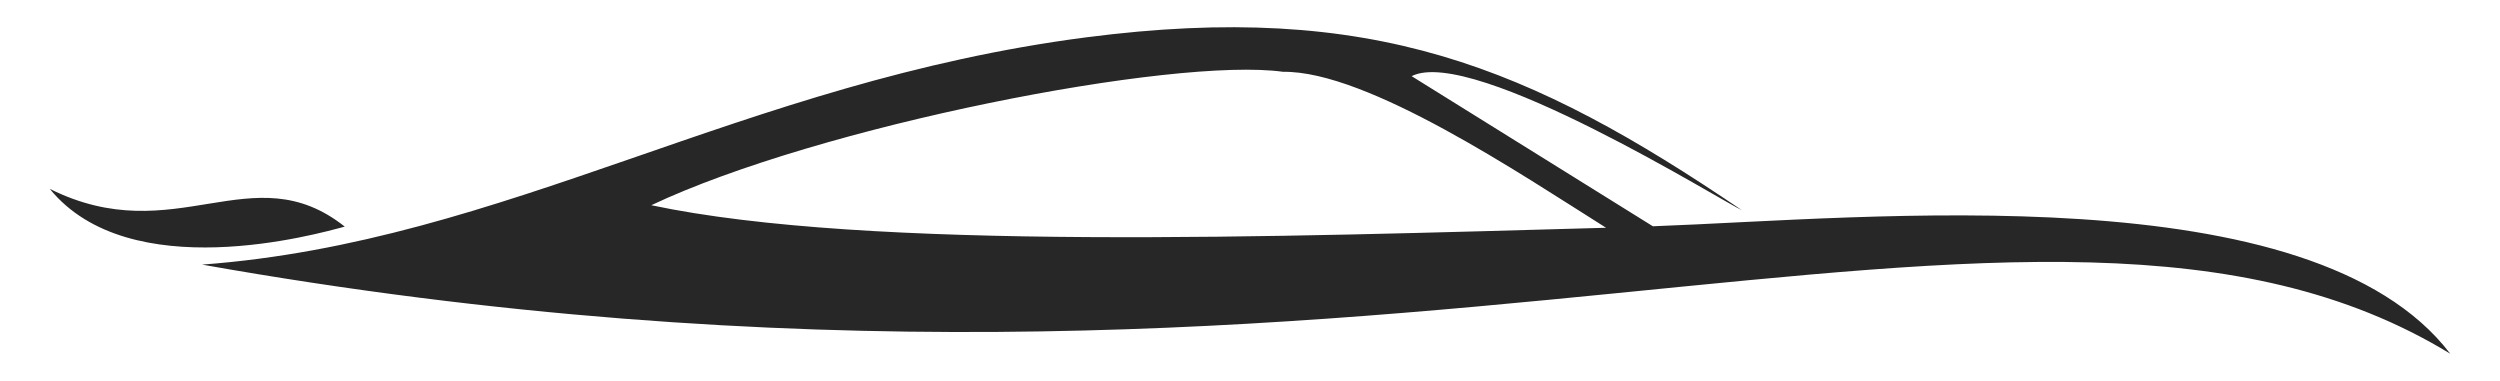
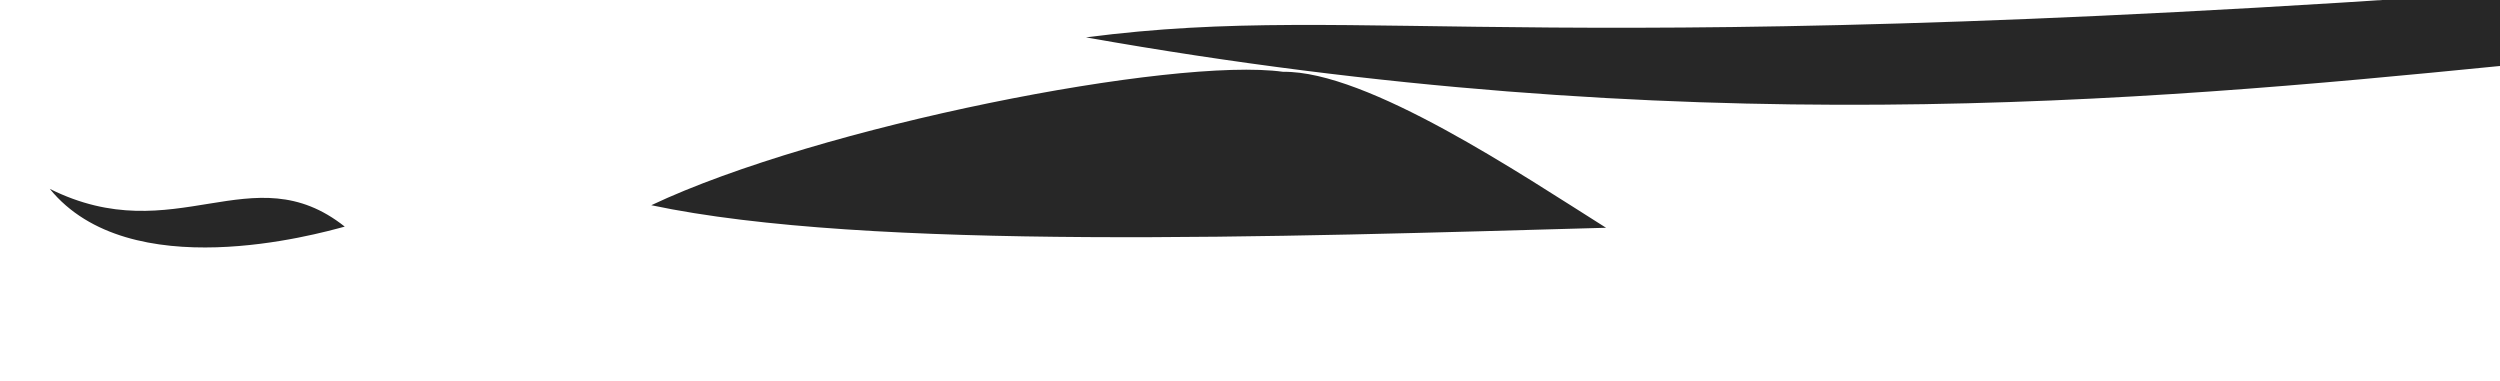
<svg xmlns="http://www.w3.org/2000/svg" viewBox="0 0 210 32">
-   <path d="M134.908 19.132c-27.423.76-62.008 1.962-80.2-1.894 14.095-6.663 43.91-12.483 53.073-11.206 7.074-.097 20.064 8.659 27.127 13.1M4.181 15.864c6.692 8.222 22.432 3.81 24.777 3.171-7.783-6.173-14.25 2.081-24.778-3.171M91.224 3.139C62.302 6.896 42.539 20.326 16.97 22.227c99.97 17.735 153.898-13.828 188.85 7.486-11.61-15.215-48.863-11.363-66.978-10.706l-20.266-12.61c5.12-2.605 26.427 10.719 27.735 11.254C128.504 5.576 115.216.025 91.224 3.139" style="fill:#272727;fill-rule:evenodd" />
+   <path d="M134.908 19.132c-27.423.76-62.008 1.962-80.2-1.894 14.095-6.663 43.91-12.483 53.073-11.206 7.074-.097 20.064 8.659 27.127 13.1M4.181 15.864c6.692 8.222 22.432 3.81 24.777 3.171-7.783-6.173-14.25 2.081-24.778-3.171M91.224 3.139c99.97 17.735 153.898-13.828 188.85 7.486-11.61-15.215-48.863-11.363-66.978-10.706l-20.266-12.61c5.12-2.605 26.427 10.719 27.735 11.254C128.504 5.576 115.216.025 91.224 3.139" style="fill:#272727;fill-rule:evenodd" />
</svg>